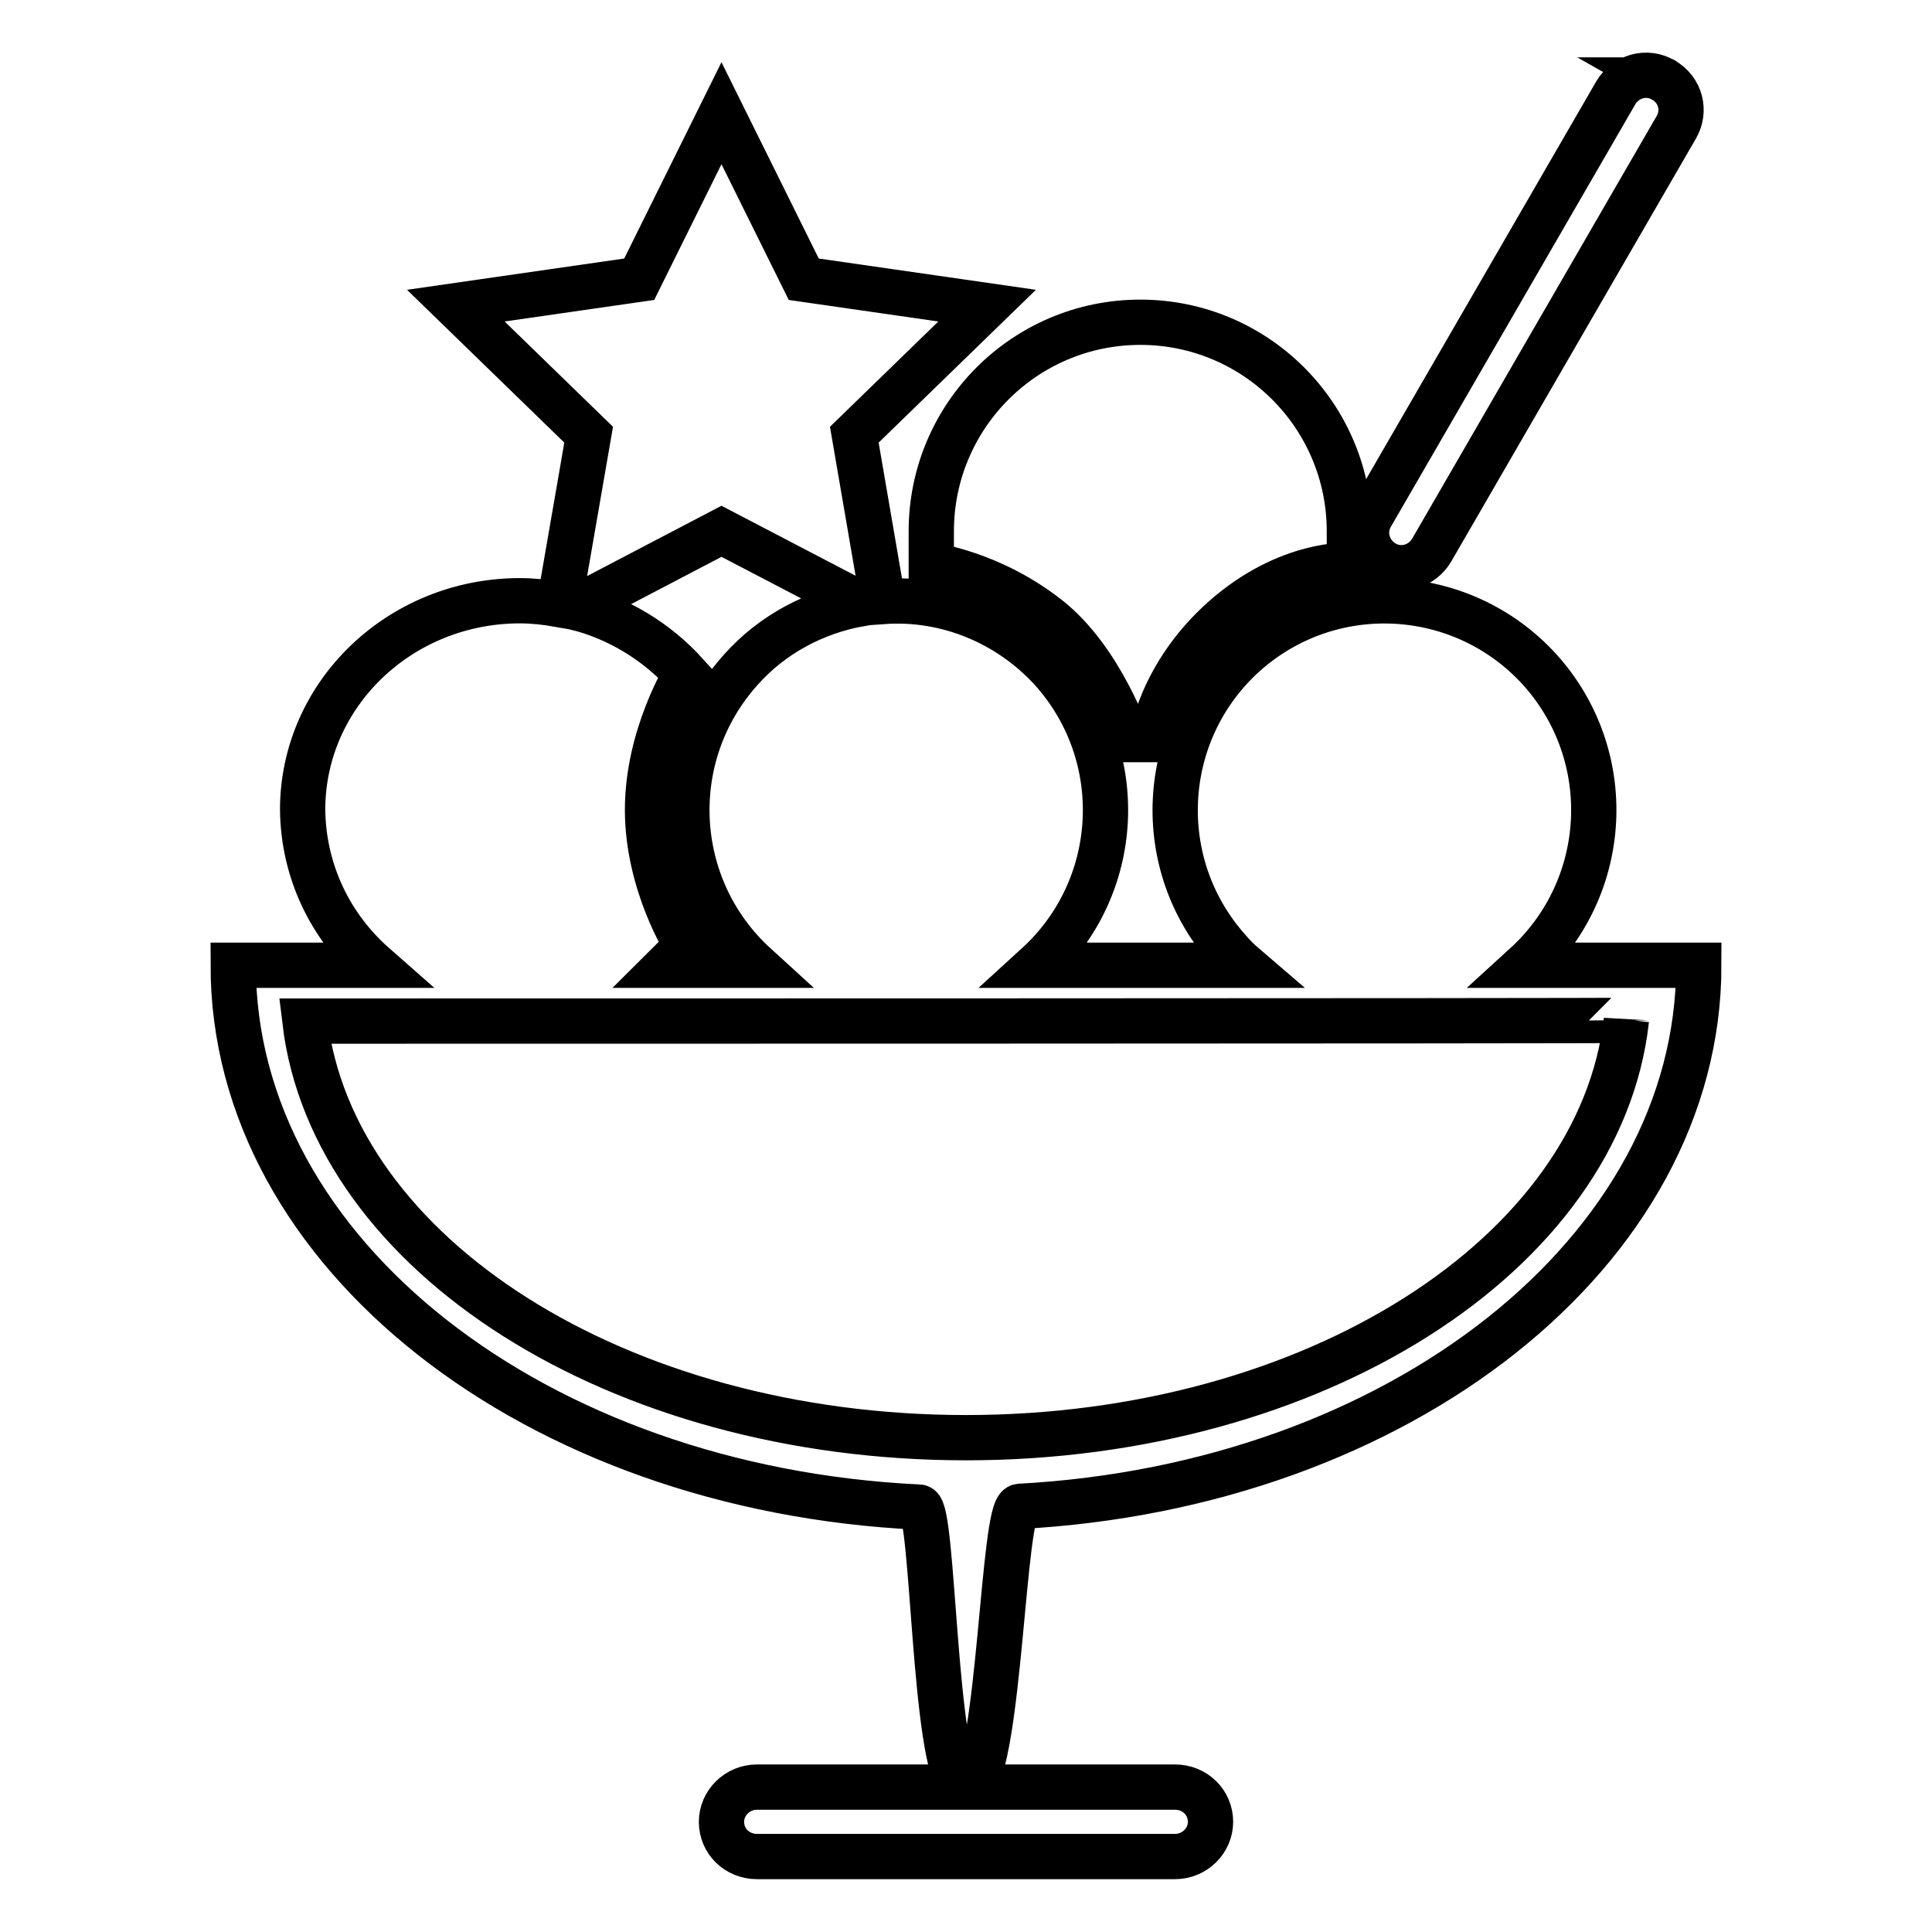
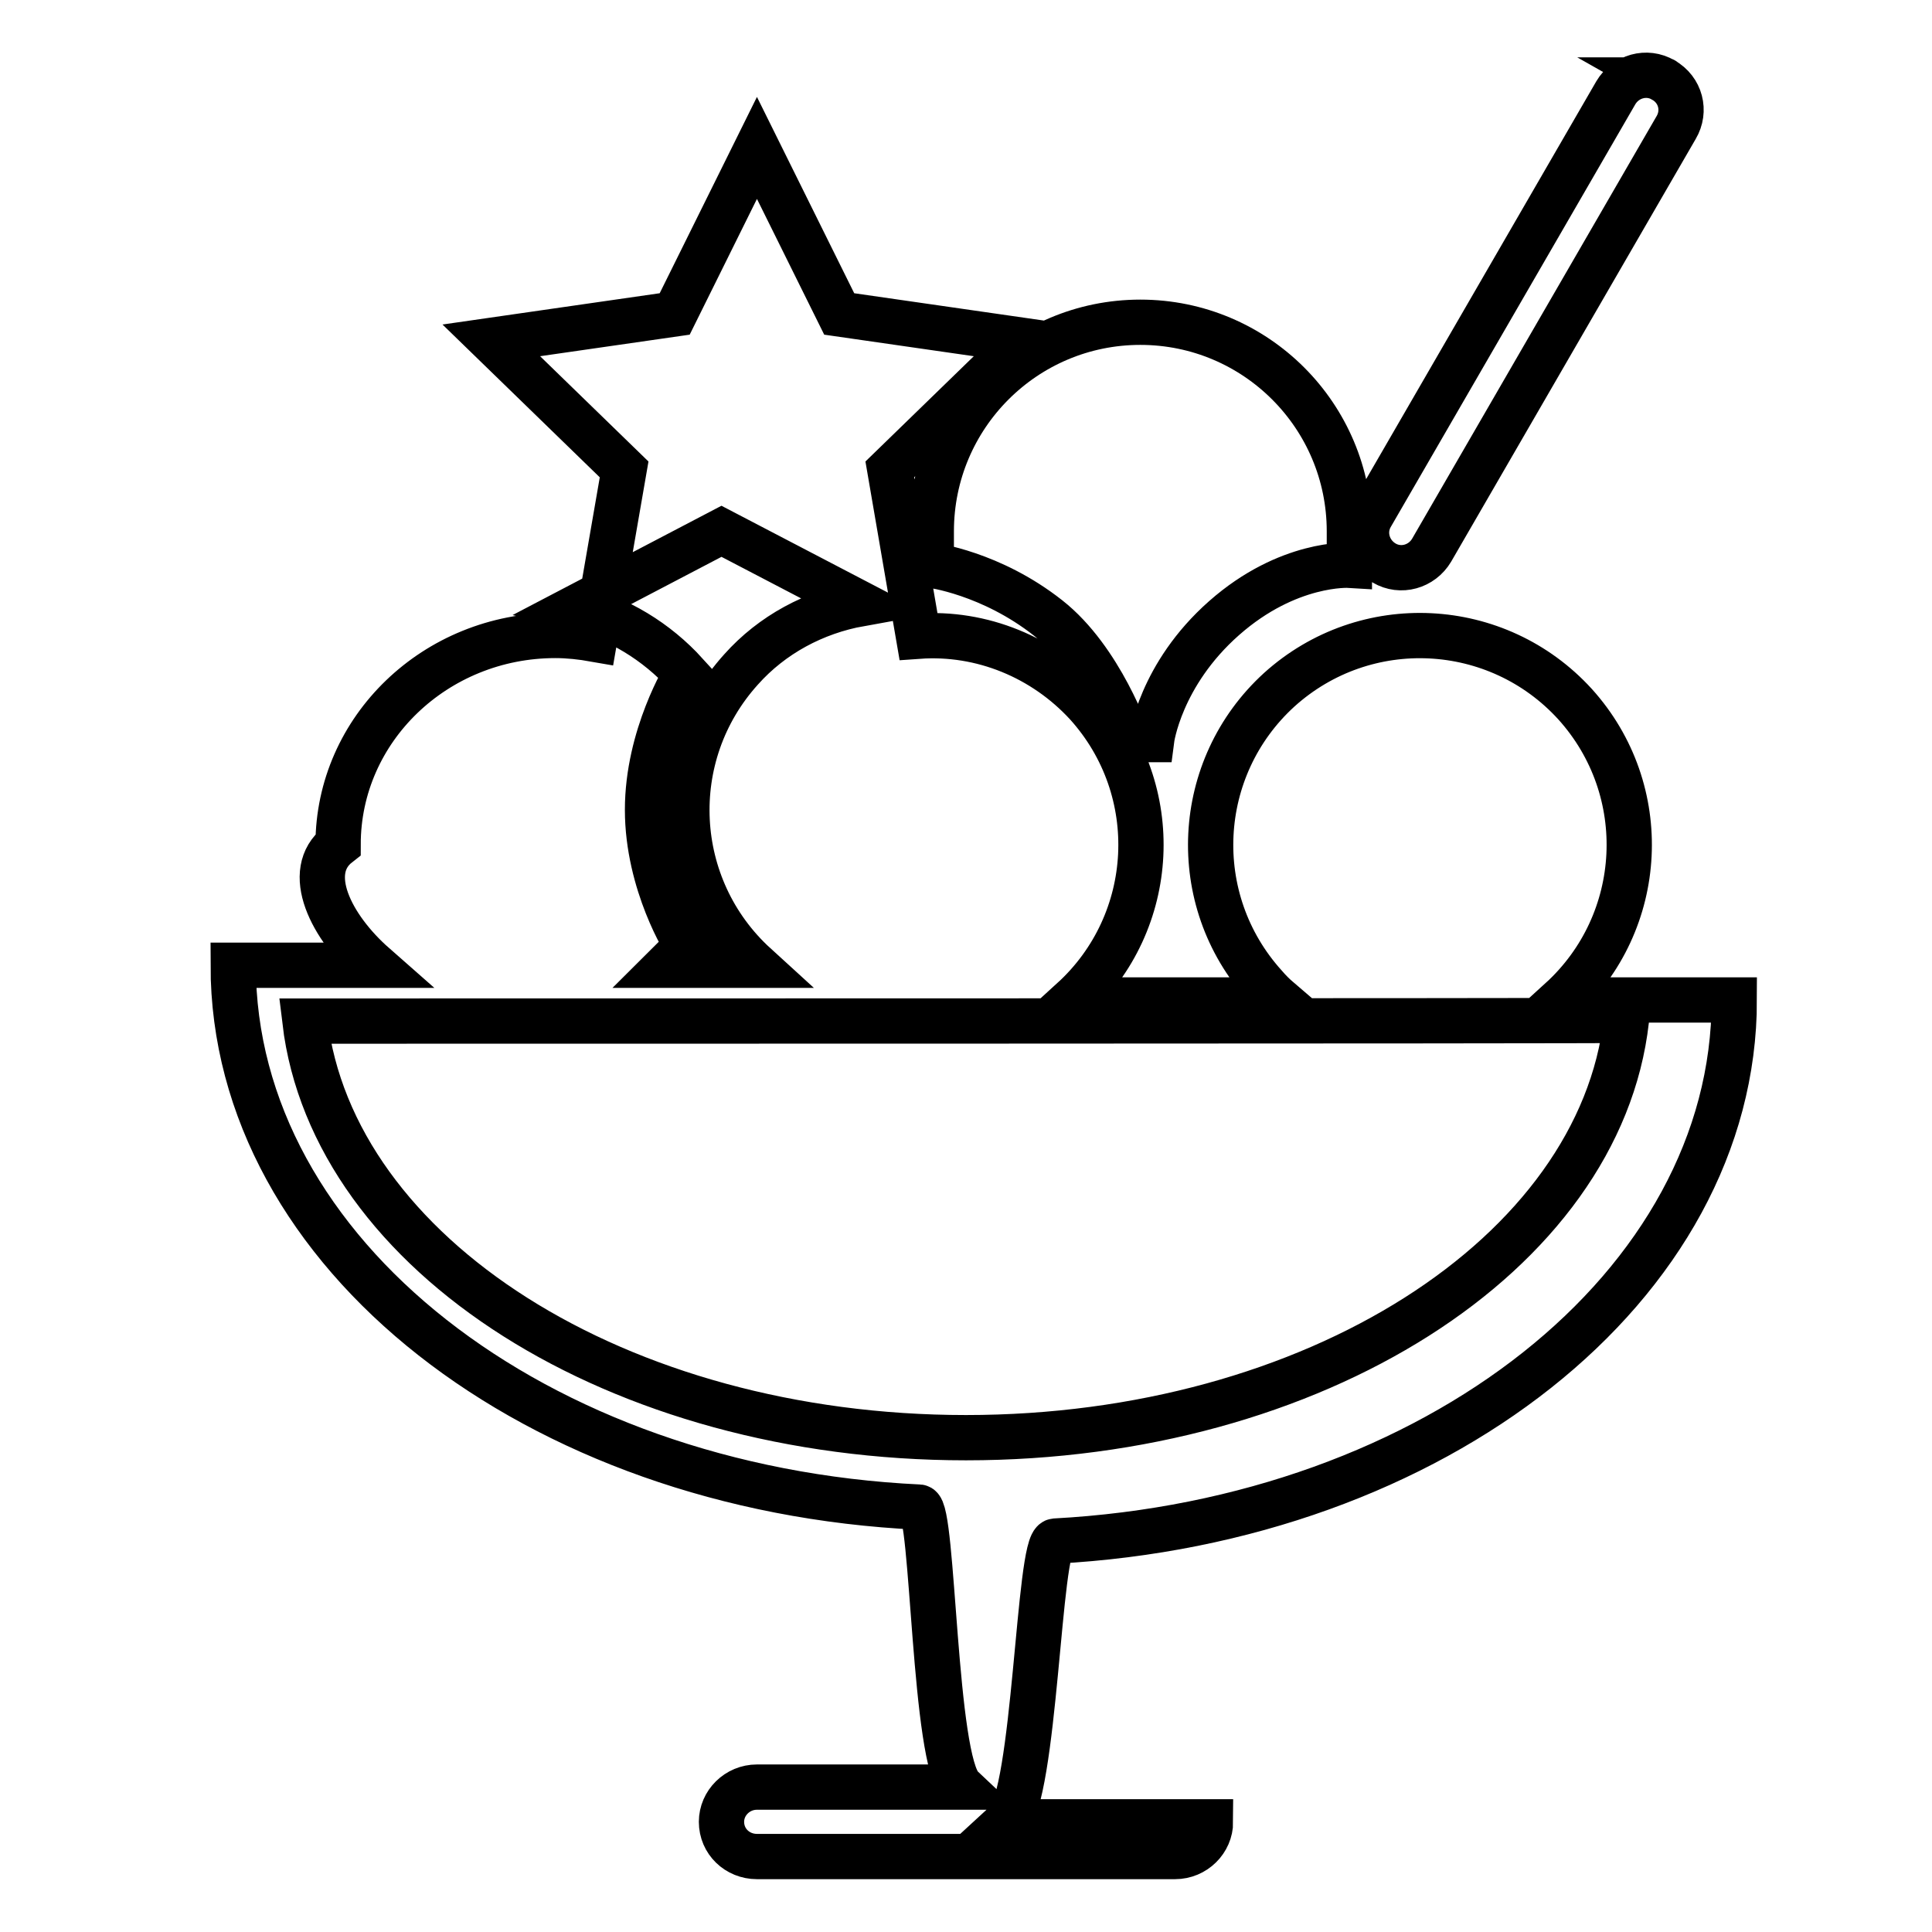
<svg xmlns="http://www.w3.org/2000/svg" version="1.1" x="0px" y="0px" viewBox="0 0 256 256" enable-background="new 0 0 256 256" xml:space="preserve">
  <g>
-     <path stroke-width="6" fill-opacity="0" stroke="#000000" d="M49.6,127.9H30.9c0,38.2,40.1,69.4,90.9,71.8c1.9,0.1,1.9,33.6,5.6,37.1h-27.1c-2.6,0-4.7,2.1-4.7,4.6 c0,2.6,2.1,4.6,4.7,4.6h55.4c2.6,0,4.7-2.1,4.7-4.6c0-2.6-2.1-4.6-4.7-4.6h-27c3.8-3.5,4.2-37,6.4-37.2c50.3-2.7,90-33.8,90-71.7 h-23c11.3-10.3,12.2-27.8,1.9-39.2c-10.3-11.3-27.8-12.2-39.2-1.9c-11.3,10.3-12.2,27.8-1.9,39.2c0.6,0.7,1.2,1.3,1.9,1.9h-27.4 c11.3-10.3,12.2-27.8,1.9-39.2c-5.7-6.2-13.9-9.6-22.3-9l-3.8-22.1l17.6-17.1l-24.3-3.5l-10.9-22l-10.9,22l-24.3,3.5l17.6,17.1 l-3.9,22.5c-1.7-0.3-3.5-0.5-5.2-0.5c-15.9,0-28.8,12.4-28.8,27.7C40.2,115.5,43.8,122.8,49.6,127.9z M88.4,127.9h11.7 c-11.3-10.3-12.2-27.8-1.9-39.2c4.1-4.6,9.7-7.6,15.8-8.7l-18.4-9.6L76.3,80.5c5.6,1.4,10.7,4.5,14.6,8.8c0,0-5.1,8.2-5.1,18 s5.1,17.9,5.2,17.9C90.2,126.2,89.3,127,88.4,127.9z M128,190.5c46.1,0,84-24.3,87.5-55.3c0,0.1-175.1,0.1-175.1,0.1 C44.1,166.3,81.9,190.5,128,190.5z M220.4,10.6c-2.2-1.3-5-0.5-6.3,1.7c0,0,0,0,0,0l-32.4,56c-1.3,2.2-0.5,5,1.7,6.3c0,0,0,0,0,0 c2.2,1.3,5,0.5,6.3-1.7c0,0,0,0,0,0l32.4-56C223.4,14.7,222.7,11.9,220.4,10.6C220.5,10.6,220.4,10.6,220.4,10.6z M138.9,81.9 c7,5.5,10.6,16.1,10.6,16.1s1.2,0,1.6,0c0.5,0,1.5,0,1.5,0c0,0,1.1-8.6,9.6-16.1c8.5-7.5,16.6-7,16.6-7v-4.5 c0-15.3-12.4-27.7-27.7-27.7c-15.3,0-27.7,12.4-27.7,27.7v4.5C123.4,74.9,131.3,75.9,138.9,81.9z" />
+     <path stroke-width="6" fill-opacity="0" stroke="#000000" d="M49.6,127.9H30.9c0,38.2,40.1,69.4,90.9,71.8c1.9,0.1,1.9,33.6,5.6,37.1h-27.1c-2.6,0-4.7,2.1-4.7,4.6 c0,2.6,2.1,4.6,4.7,4.6h55.4c2.6,0,4.7-2.1,4.7-4.6h-27c3.8-3.5,4.2-37,6.4-37.2c50.3-2.7,90-33.8,90-71.7 h-23c11.3-10.3,12.2-27.8,1.9-39.2c-10.3-11.3-27.8-12.2-39.2-1.9c-11.3,10.3-12.2,27.8-1.9,39.2c0.6,0.7,1.2,1.3,1.9,1.9h-27.4 c11.3-10.3,12.2-27.8,1.9-39.2c-5.7-6.2-13.9-9.6-22.3-9l-3.8-22.1l17.6-17.1l-24.3-3.5l-10.9-22l-10.9,22l-24.3,3.5l17.6,17.1 l-3.9,22.5c-1.7-0.3-3.5-0.5-5.2-0.5c-15.9,0-28.8,12.4-28.8,27.7C40.2,115.5,43.8,122.8,49.6,127.9z M88.4,127.9h11.7 c-11.3-10.3-12.2-27.8-1.9-39.2c4.1-4.6,9.7-7.6,15.8-8.7l-18.4-9.6L76.3,80.5c5.6,1.4,10.7,4.5,14.6,8.8c0,0-5.1,8.2-5.1,18 s5.1,17.9,5.2,17.9C90.2,126.2,89.3,127,88.4,127.9z M128,190.5c46.1,0,84-24.3,87.5-55.3c0,0.1-175.1,0.1-175.1,0.1 C44.1,166.3,81.9,190.5,128,190.5z M220.4,10.6c-2.2-1.3-5-0.5-6.3,1.7c0,0,0,0,0,0l-32.4,56c-1.3,2.2-0.5,5,1.7,6.3c0,0,0,0,0,0 c2.2,1.3,5,0.5,6.3-1.7c0,0,0,0,0,0l32.4-56C223.4,14.7,222.7,11.9,220.4,10.6C220.5,10.6,220.4,10.6,220.4,10.6z M138.9,81.9 c7,5.5,10.6,16.1,10.6,16.1s1.2,0,1.6,0c0.5,0,1.5,0,1.5,0c0,0,1.1-8.6,9.6-16.1c8.5-7.5,16.6-7,16.6-7v-4.5 c0-15.3-12.4-27.7-27.7-27.7c-15.3,0-27.7,12.4-27.7,27.7v4.5C123.4,74.9,131.3,75.9,138.9,81.9z" />
  </g>
</svg>